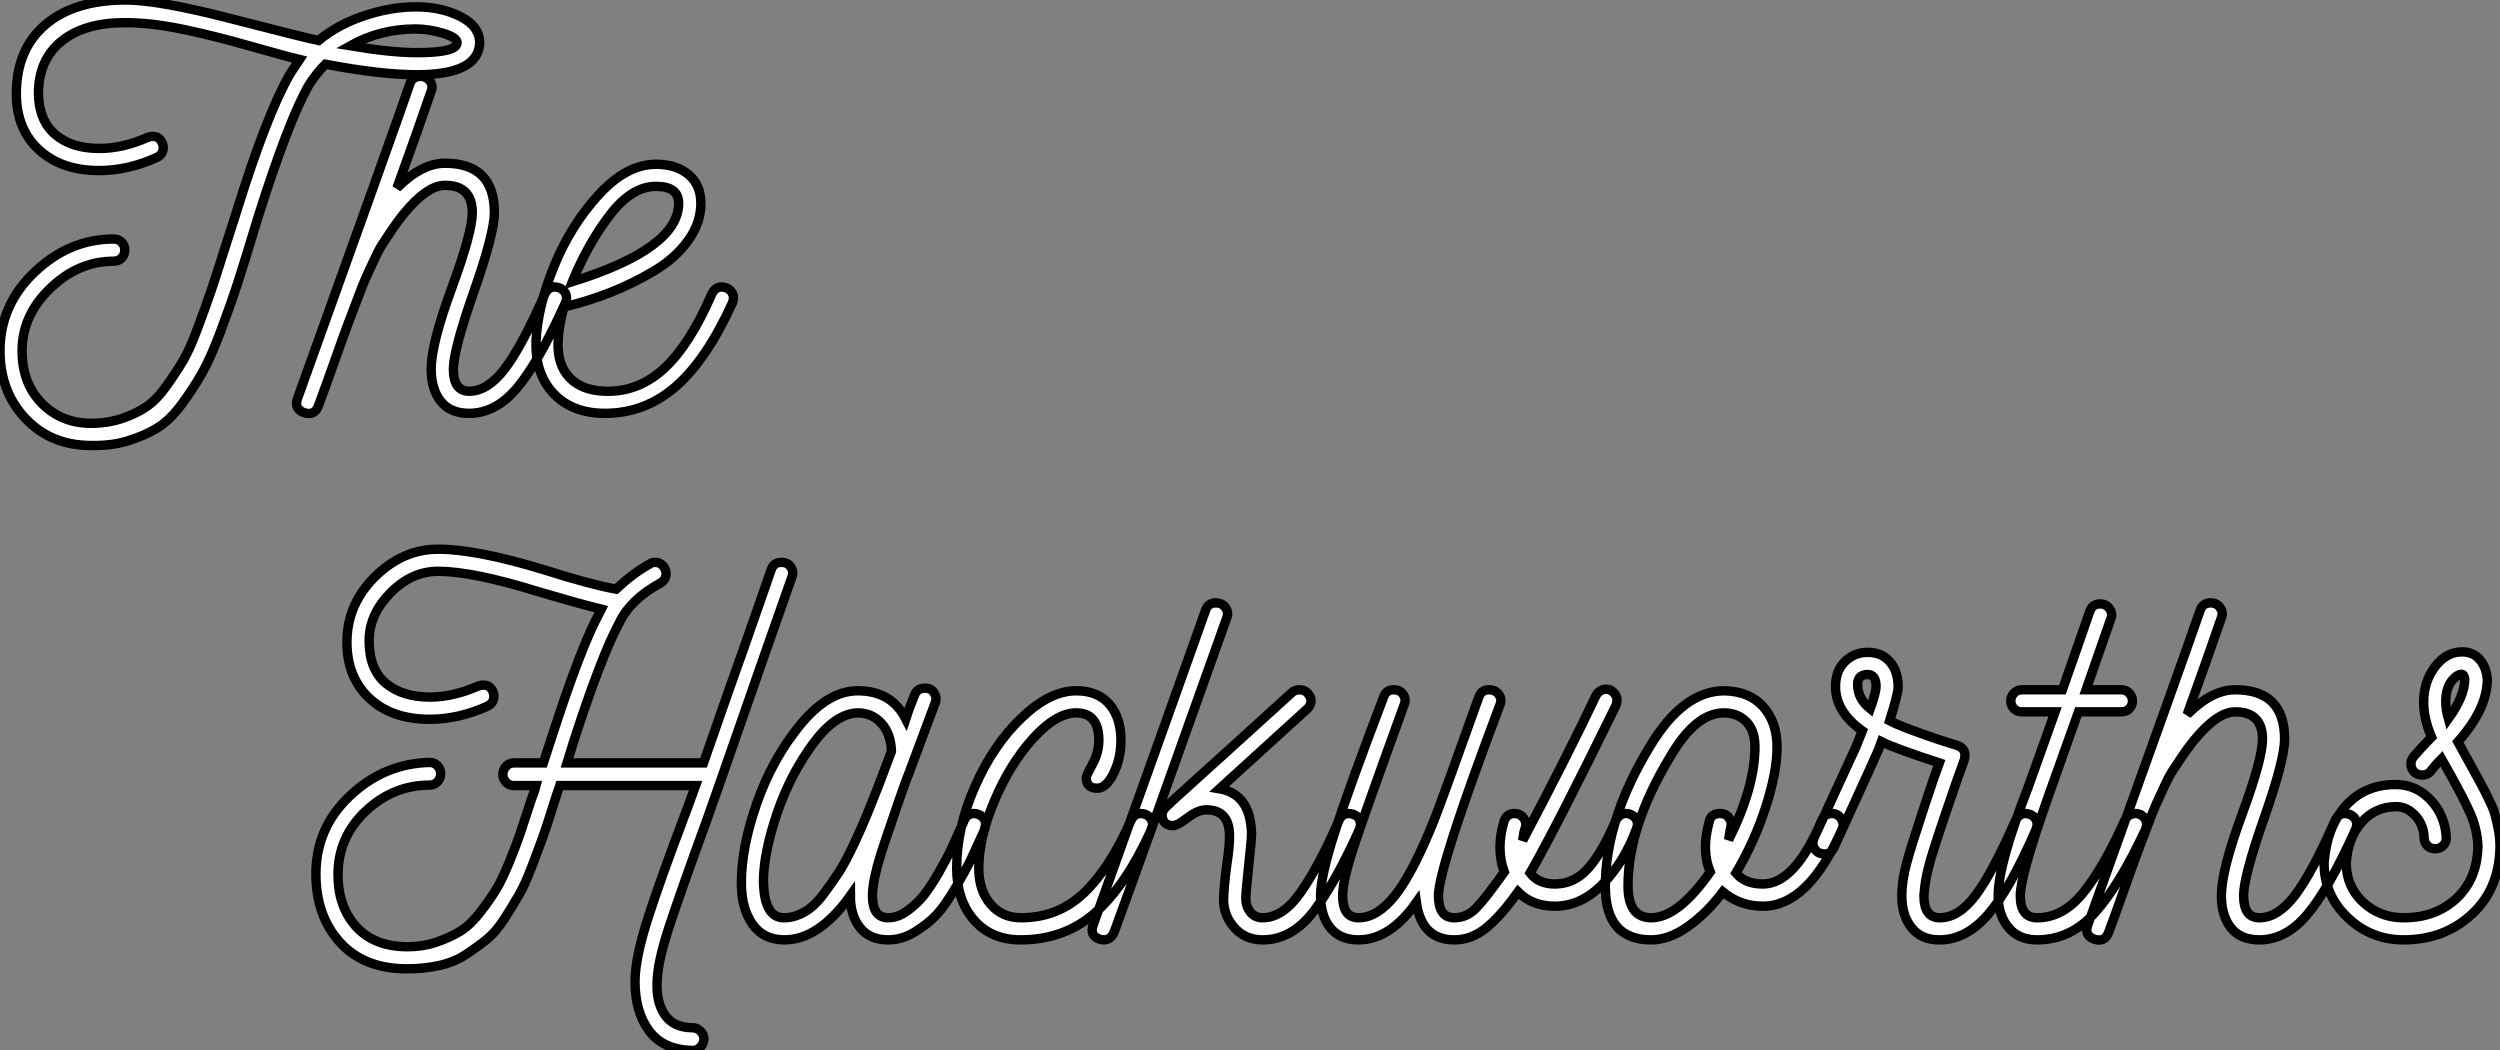
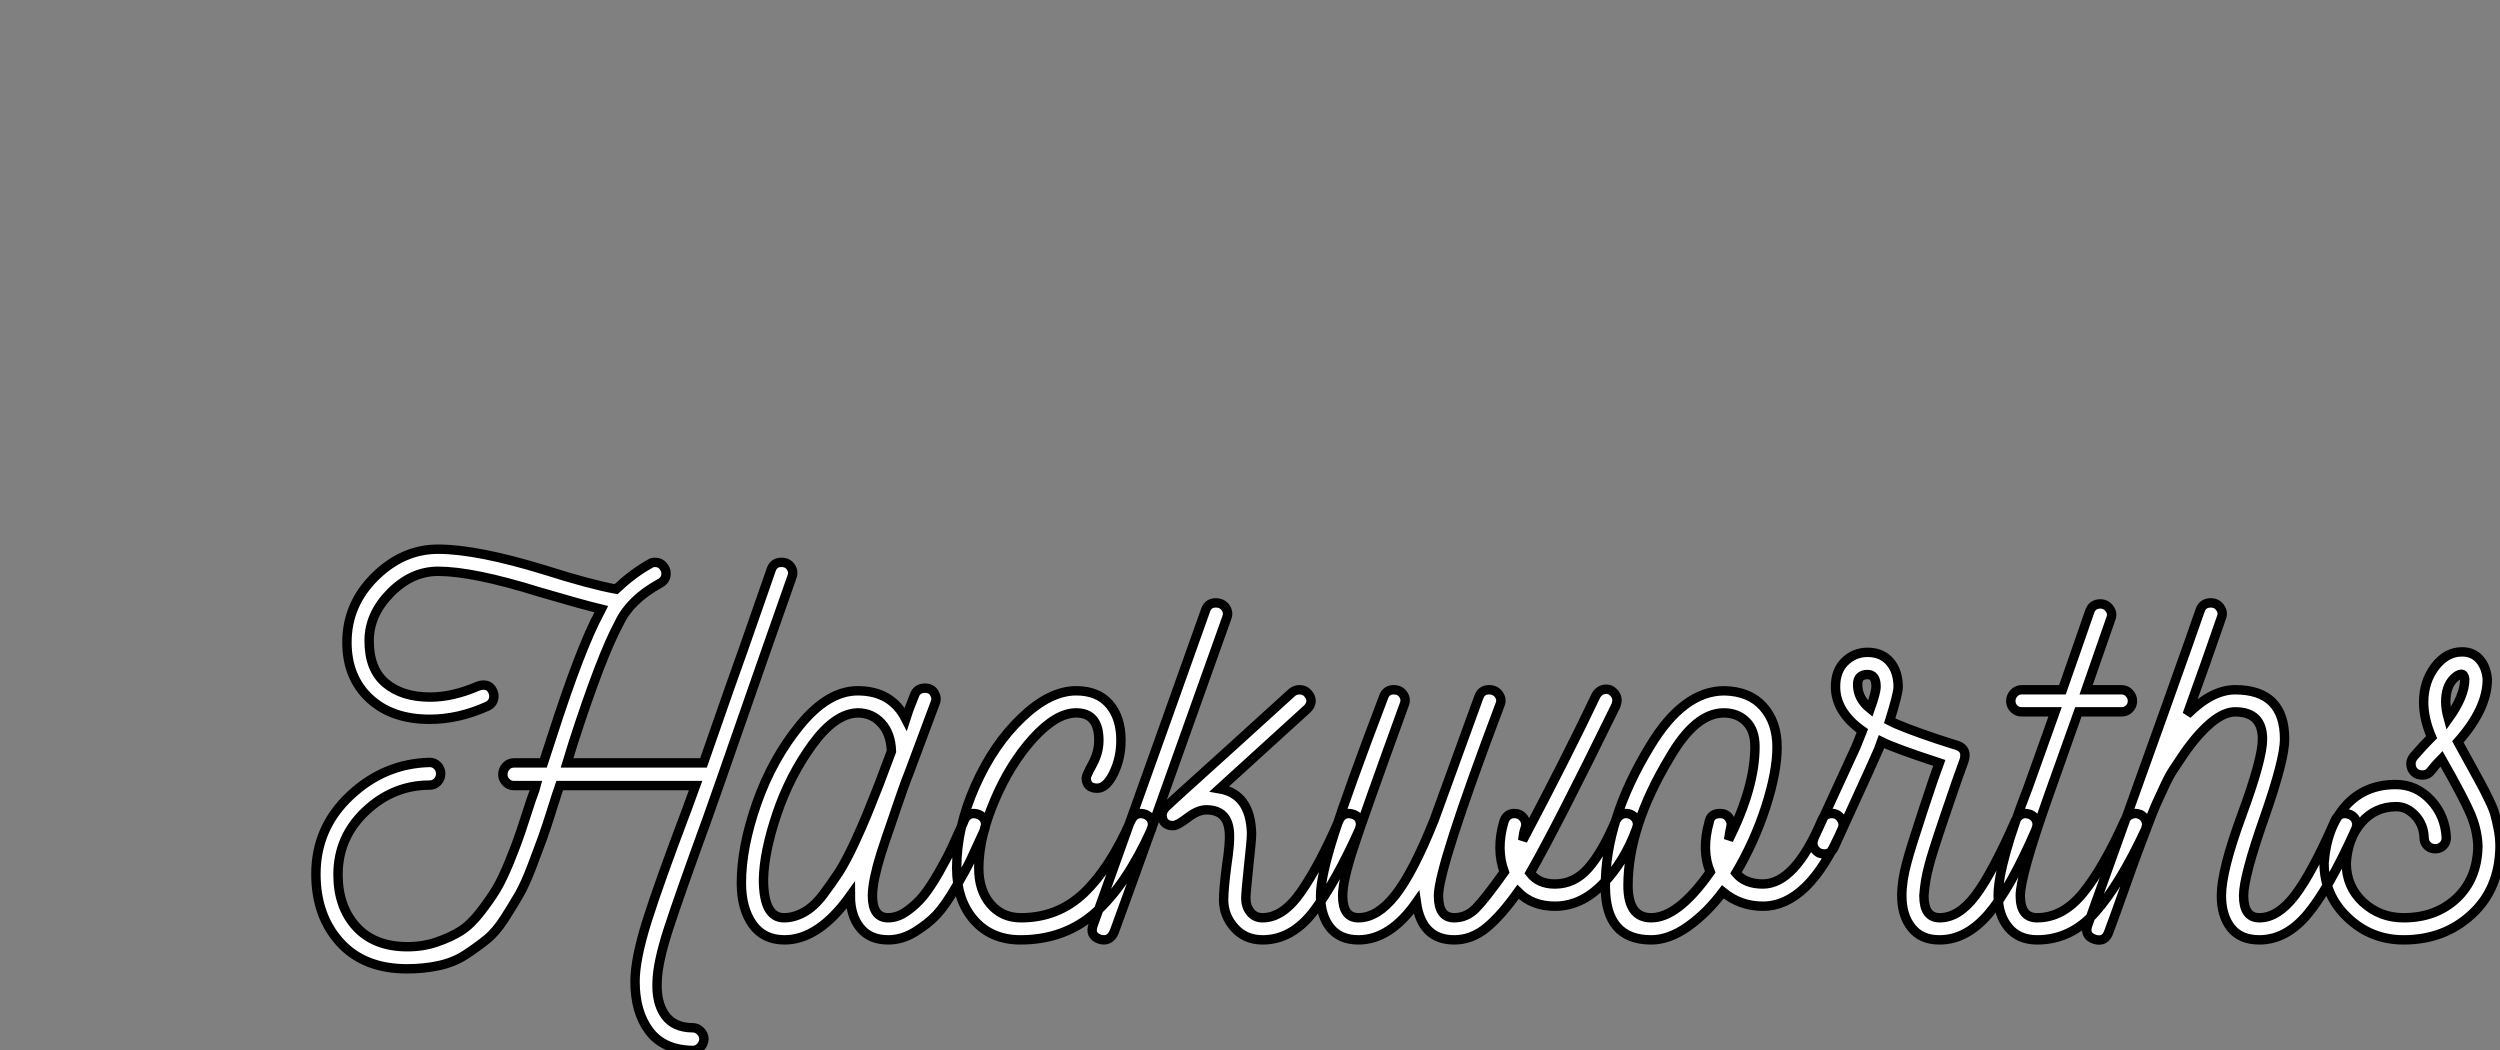
<svg xmlns="http://www.w3.org/2000/svg" viewBox="0 -43.96 265.89 111.72">
  <rect x="0" y="-43.96" width="265.89" height="111.72" fill="#808080" stroke="none" />
-   <path d="M51.02-39.37L51.02-39.37Q50.85-36.01 44.35-36.01L44.35-36.01Q40.49-36.01 34.61-37.13L34.61-37.13Q33.66-36.18 32.87-34.94L32.87-34.94Q30.74-31.30 27.38-20.66L27.38-20.66Q26.15-16.58 25.37-14.14Q24.58-11.70 23.49-8.79Q22.40-5.88 21.48-4.26Q20.55-2.63 19.29-0.92Q18.03 0.78 16.66 1.60Q15.29 2.41 13.55 2.94Q11.82 3.47 9.69 3.42L9.69 3.42Q5.43 3.42 2.72 0.56Q0-2.30 0-6.66L0-6.66Q0-11.54 3.70-15.04Q7.39-18.54 12.10-18.54L12.10-18.54Q12.60-18.54 12.94-18.20Q13.27-17.86 13.27-17.36Q13.27-16.86 12.94-16.52Q12.60-16.18 12.10-16.18L12.10-16.18Q8.34-16.18 5.35-13.30Q2.35-10.42 2.35-6.66L2.35-6.66Q2.35-3.19 4.45-1.06Q6.55 1.06 9.69 1.06L9.69 1.06Q11.42 1.06 12.94 0.56Q14.45 0.06 15.57-0.70Q16.69-1.46 17.75-2.97Q18.82-4.48 19.52-5.68Q20.22-6.89 21.06-9.16Q21.90-11.42 22.40-12.88Q22.90-14.34 23.77-17.11Q24.64-19.88 25.14-21.39L25.14-21.39Q28.39-31.86 30.86-36.12L30.86-36.12L31.86-37.63Q30.41-37.97 26.60-39.06Q22.79-40.15 19.43-40.85Q16.07-41.55 13.27-41.55L13.27-41.55Q8.96-41.55 6.52-39.56Q4.09-37.58 4.09-33.99L4.09-33.99Q4.14-31.14 5.88-29.65Q7.62-28.17 10.58-28.17L10.58-28.17Q13.05-28.17 15.68-29.34L15.68-29.34Q16.02-29.46 16.24-29.46L16.24-29.46Q16.80-29.46 17.08-29.06Q17.36-28.67 17.36-28.28L17.36-28.28Q17.36-27.55 16.69-27.22L16.69-27.22Q13.61-25.82 10.53-25.82L10.53-25.82Q6.55-25.82 4.14-28.03Q1.74-30.24 1.74-33.99L1.74-33.99Q1.74-38.70 4.82-41.33Q7.90-43.96 13.38-43.96L13.38-43.96Q16.91-43.96 24.70-41.94Q32.48-39.93 33.88-39.65L33.88-39.65Q35.90-41.33 38.72-42.28Q41.55-43.23 44.24-43.23Q46.93-43.23 48.97-42.20Q51.02-41.16 51.02-39.37ZM44.35-38.36L44.35-38.36Q48.61-38.36 48.61-39.42L48.61-39.42Q48.61-39.98 47.10-40.43Q45.58-40.88 44.18-40.88L44.18-40.88Q40.43-40.88 37.24-39.09L37.24-39.09Q41.61-38.36 44.35-38.36ZM59.53-13.33L59.53-13.33Q60.26-12.99 60.26-12.21L60.26-12.21Q60.26-12.10 60.14-11.76L60.14-11.76Q57.23-5.32 54.96-2.66Q52.70 0 49.90 0L49.90 0Q47.88 0 46.87-1.29Q45.86-2.58 45.86-4.70L45.86-4.70Q45.86-7.39 48.05-13.33Q50.23-19.26 50.23-21.34L50.23-21.34Q50.23-24.25 47.32-24.25L47.32-24.25Q45.42-24.25 42.90-21.17L42.90-21.17Q42.22-20.33 41.69-19.52Q41.16-18.70 40.74-18.09Q40.32-17.47 39.79-16.32Q39.26-15.18 38.95-14.50Q38.64-13.83 37.97-12.04Q37.30-10.25 36.90-9.21Q36.51-8.18 35.53-5.40Q34.55-2.63 33.88-0.84L33.88-0.84Q33.49 0.28 32.37-0.06L32.37-0.06Q31.25-0.45 31.64-1.57L31.64-1.57Q42.11-30.69 43.62-35.11L43.62-35.11Q43.90-35.84 44.74-35.84L44.74-35.84Q45.36-35.84 45.72-35.34Q46.09-34.83 45.86-34.27L45.86-34.27Q44.46-30.18 42.22-23.97L42.22-23.97Q44.86-26.60 47.32-26.60L47.32-26.60Q52.58-26.60 52.58-21.34L52.58-21.34Q52.58-19.15 50.40-12.94Q48.22-6.72 48.22-4.70L48.22-4.70Q48.22-2.35 49.90-2.35L49.90-2.35Q51.86-2.35 53.68-4.73Q55.50-7.11 57.96-12.71L57.96-12.71Q58.30-13.44 59.02-13.44L59.02-13.44Q59.19-13.44 59.53-13.33ZM77.28-13.33L77.28-13.33Q78.01-12.99 78.01-12.21L78.01-12.21Q78.01-12.10 77.90-11.76L77.90-11.76Q75.15-5.71 71.88-2.86Q68.60 0 64.34 0L64.34 0Q60.87 0 58.88-2.10Q56.90-4.20 57.01-7.67L57.01-7.67Q57.18-11.37 58.94-15.68Q60.70-19.99 63.67-23.24Q66.64-26.49 69.78-26.49L69.78-26.49Q71.90-26.49 73.22-25.40Q74.54-24.30 74.54-22.34L74.54-22.34Q74.54-20.22 73.16-18.34Q71.79-16.46 69.52-15.12Q67.26-13.78 64.90-12.85Q62.55-11.93 59.98-11.31L59.98-11.31Q59.42-9.35 59.36-7.62L59.36-7.62Q59.25-5.21 60.56-3.81Q61.88-2.41 64.40-2.35L64.40-2.35Q67.87-2.24 70.62-4.76Q73.36-7.28 75.71-12.71L75.71-12.71Q76.22-13.72 77.28-13.33ZM60.87-14L60.87-14Q72.18-17.53 72.18-22.34L72.18-22.34Q72.18-24.14 69.78-24.14L69.78-24.14Q67.20-24.14 64.88-21.11Q62.55-18.09 60.87-14Z" fill="white" stroke="black" transform="scale(1,1)" />
  <path d="" fill="white" stroke="black" transform="scale(1,1)" />
-   <path d="M83.10 15.85L83.10 15.85Q83.78 15.85 84.11 16.35Q84.45 16.86 84.22 17.42L84.22 17.42L81.31 25.70Q75.38 42.73 75.26 43.01L75.26 43.01Q72.24 51.30 71.09 54.85Q69.94 58.41 69.89 60.42L69.89 60.42Q69.78 62.66 70.73 64.01Q71.68 65.35 73.70 65.35L73.70 65.35Q74.14 65.35 74.51 65.72Q74.87 66.08 74.87 66.58L74.87 66.58Q74.82 67.09 74.48 67.42Q74.14 67.76 73.64 67.76L73.64 67.76Q70.56 67.70 69.05 65.69Q67.54 63.67 67.54 60.42L67.54 60.42Q67.54 58.07 68.82 53.98Q70.11 49.90 73.02 42.22L73.02 42.22L73.98 39.59L59.53 39.59Q59.25 40.38 58.80 41.83L58.80 41.83Q58.13 43.96 57.71 45.14Q57.29 46.31 56.56 48.22Q55.83 50.12 55.22 51.18Q54.60 52.25 53.68 53.70Q52.75 55.16 51.74 55.97Q50.74 56.78 49.48 57.60Q48.22 58.41 46.65 58.74Q45.08 59.08 43.29 59.08L43.29 59.08Q38.70 59.08 36.15 56.25Q33.60 53.42 33.60 49L33.60 49Q33.60 44.07 37.24 40.66Q40.88 37.24 45.70 37.13L45.70 37.13Q46.20 37.13 46.54 37.49Q46.87 37.86 46.87 38.30L46.87 38.30Q46.87 38.81 46.54 39.17Q46.20 39.54 45.70 39.54L45.70 39.54Q41.83 39.54 38.89 42.31Q35.95 45.08 35.95 49.06L35.95 49.06Q35.95 52.47 37.88 54.60Q39.82 56.73 43.34 56.73L43.34 56.73Q45.02 56.73 46.48 56.22Q47.94 55.72 49.00 55.05Q50.06 54.38 51.10 53.03Q52.14 51.69 52.78 50.62Q53.42 49.56 54.21 47.63Q54.99 45.70 55.38 44.52Q55.78 43.34 56.50 41.10L56.50 41.10Q56.56 40.94 56.67 40.63Q56.78 40.32 56.87 40.07Q56.95 39.82 57.01 39.59L57.01 39.59L54.66 39.59Q54.15 39.59 53.82 39.23Q53.48 38.86 53.48 38.42L53.48 38.42Q53.48 37.91 53.82 37.55Q54.15 37.18 54.66 37.18L54.66 37.18L57.79 37.18L58.74 34.27Q61.77 24.86 63.78 21.17L63.78 21.17L63.95 20.83Q61.88 20.33 57.29 18.98L57.29 18.98Q50.29 16.80 46.59 16.80L46.59 16.80Q43.79 16.80 41.52 19.10Q39.26 21.39 39.26 24.19L39.26 24.19Q39.26 27.22 41.02 28.70Q42.78 30.18 45.75 30.18L45.75 30.18Q48.16 30.18 50.85 29.01L50.85 29.01Q51.18 28.90 51.41 28.90L51.41 28.90Q51.97 28.90 52.25 29.29Q52.53 29.68 52.53 30.07L52.53 30.07Q52.53 30.80 51.86 31.14L51.86 31.14Q48.78 32.54 45.70 32.54L45.70 32.54Q41.66 32.54 39.28 30.30Q36.90 28.06 36.90 24.36L36.90 24.36Q36.90 20.33 39.87 17.39Q42.84 14.45 46.59 14.45L46.59 14.45Q50.74 14.45 58.02 16.69L58.02 16.69Q62.78 18.20 65.52 18.70L65.52 18.70Q67.31 17.02 69.10 16.02L69.10 16.02Q69.33 15.85 69.66 15.85L69.66 15.85Q70.22 15.85 70.53 16.24Q70.84 16.63 70.84 17.02L70.84 17.02Q70.84 17.75 70.17 18.09L70.17 18.09Q67.03 19.82 65.86 22.29L65.86 22.29Q63.95 25.82 60.98 35L60.98 35L60.31 37.18L74.82 37.18Q78.23 27.38 79.13 24.92L79.13 24.92Q81.93 16.86 82.04 16.58L82.04 16.58Q82.32 15.85 83.10 15.85ZM104.10 42.67L104.10 42.67Q104.83 43.01 104.83 43.74L104.83 43.74Q104.83 43.90 104.72 44.24L104.72 44.24L104.66 44.41Q103.71 46.48 103.24 47.49Q102.76 48.50 101.64 50.43Q100.52 52.36 99.60 53.34Q98.67 54.32 97.30 55.16Q95.93 56 94.47 56L94.47 56Q92.51 56 91.48 54.71Q90.44 53.42 90.44 51.30L90.44 51.30Q87.08 56 83.44 56L83.44 56Q81.20 56 80.02 54.32Q78.85 52.64 78.85 49.95L78.85 49.95Q78.85 46.14 80.50 41.44Q82.15 36.74 85.12 33.12Q88.09 29.51 91.22 29.51L91.22 29.51Q94.81 29.51 96.32 32.48L96.32 32.48Q96.49 31.92 97.27 29.96L97.27 29.96Q97.55 29.23 98.39 29.23L98.39 29.23Q99.06 29.23 99.37 29.76Q99.68 30.30 99.46 30.80L99.46 30.80L96.66 38.30Q96.43 38.86 95.98 40.12Q95.54 41.38 95.34 41.97Q95.14 42.56 94.78 43.62Q94.42 44.69 94.22 45.25Q94.02 45.81 93.74 46.70Q93.46 47.60 93.32 48.13Q93.18 48.66 93.04 49.31Q92.90 49.95 92.85 50.43Q92.79 50.90 92.79 51.30L92.79 51.30Q92.79 53.65 94.47 53.65L94.47 53.65Q95.48 53.65 96.49 52.92Q97.50 52.19 98.22 51.30Q98.95 50.40 99.88 48.78Q100.80 47.15 101.25 46.17Q101.70 45.19 102.48 43.46L102.48 43.46L102.54 43.29Q102.87 42.56 103.60 42.56L103.60 42.56Q103.77 42.56 104.10 42.67ZM83.38 53.65L83.38 53.65Q84.45 53.65 85.51 53.06Q86.58 52.47 87.53 51.21Q88.48 49.95 89.24 48.78Q89.99 47.60 90.89 45.67Q91.78 43.74 92.23 42.62Q92.68 41.50 93.46 39.54L93.46 39.54L94.81 35.95Q94.75 34.05 93.74 32.96Q92.74 31.86 91.22 31.86L91.22 31.86Q88.82 31.92 86.41 35.22Q84.00 38.53 82.63 42.59Q81.26 46.65 81.20 49.56L81.20 49.56Q81.20 53.65 83.38 53.65ZM121.86 42.67L121.86 42.67Q122.58 43.01 122.58 43.79L122.58 43.79Q122.58 43.90 122.47 44.24L122.47 44.24Q119.78 50.18 116.51 53.09Q113.23 56 108.53 56L108.53 56Q105.45 56 103.60 53.90Q101.75 51.80 101.75 48.33L101.75 48.33Q101.75 44.07 103.71 39.65Q105.67 35.22 108.67 32.37Q111.66 29.51 114.46 29.51L114.46 29.51Q116.76 29.51 117.99 30.94Q119.22 32.37 119.22 34.78L119.22 34.78Q119.22 36.68 118.44 38.28Q117.66 39.87 116.70 39.87L116.70 39.87Q115.53 39.87 115.53 38.75L115.53 38.75Q115.53 38.53 116.20 37.30Q116.87 36.06 116.87 34.78L116.87 34.78Q116.87 31.86 114.46 31.86L114.46 31.86Q112.34 31.86 109.87 34.58Q107.41 37.30 105.76 41.22Q104.10 45.14 104.10 48.38L104.10 48.38Q104.10 50.74 105.34 52.19Q106.57 53.65 108.58 53.65L108.58 53.65Q112.50 53.65 115.28 51.02Q118.05 48.38 120.29 43.29L120.29 43.29Q120.79 42.28 121.86 42.67ZM118.50 55.16L118.50 55.16Q118.05 56.22 116.98 55.94L116.98 55.94Q115.86 55.55 116.26 54.43L116.26 54.43Q126.28 26.43 128.24 20.89L128.24 20.89Q128.52 20.16 129.30 20.16L129.30 20.16Q129.98 20.16 130.34 20.66Q130.70 21.17 130.48 21.73L130.48 21.73Q121.24 47.71 118.50 55.16ZM143.98 42.67L143.98 42.67Q144.70 42.95 144.70 43.74L144.70 43.74Q144.70 43.90 144.59 44.24L144.59 44.24Q142.07 49.84 139.75 52.92Q137.42 56 134.29 56L134.29 56Q132.44 56 131.29 54.71Q130.14 53.42 130.14 51.74L130.14 51.74Q130.14 50.57 130.48 47.99L130.48 47.99Q130.82 45.75 130.76 44.69L130.76 44.69Q130.65 42.17 128.30 42.17L128.30 42.17Q127.40 42.17 126.31 43.01Q125.22 43.85 124.77 43.85L124.77 43.85Q123.87 43.85 123.65 43.12Q123.42 42.39 124.10 41.78L124.10 41.78Q124.38 41.50 126.06 39.98Q127.74 38.47 130.98 35.53Q134.23 32.59 137.42 29.68L137.42 29.68Q137.76 29.40 138.21 29.40L138.21 29.40Q138.77 29.40 139.10 29.79Q139.44 30.18 139.44 30.58L139.44 30.58Q139.44 31.02 139.05 31.42L139.05 31.42L129.70 39.93Q133.00 40.49 133.11 44.69L133.11 44.69Q133.11 45.36 132.80 48.16Q132.50 50.96 132.50 51.58L132.50 51.58Q132.50 52.42 132.97 53.03Q133.45 53.65 134.29 53.65L134.29 53.65Q136.47 53.65 138.40 50.85Q140.34 48.05 142.41 43.29L142.41 43.29Q142.74 42.56 143.47 42.56L143.47 42.56Q143.64 42.56 143.98 42.67ZM174.16 43.74L174.16 43.74Q174.16 43.85 174.05 44.18L174.05 44.18Q172.76 47.71 170.46 50.06Q168.17 52.42 165.37 52.42L165.37 52.42Q162.96 52.42 161.45 50.90L161.45 50.90Q159.66 53.42 158.09 54.71Q156.52 56 154.67 56L154.67 56Q151.20 56 150.64 52.02L150.64 52.02Q147.84 56 144.48 56L144.48 56Q142.52 56 141.48 54.71Q140.45 53.42 140.45 51.30L140.45 51.30Q140.45 49.28 141.90 44.72Q143.36 40.15 147.17 30.13L147.17 30.13Q147.45 29.40 148.23 29.40L148.23 29.40Q148.90 29.40 149.24 29.90Q149.58 30.41 149.35 30.97L149.35 30.97Q145.04 42.84 143.92 46.28Q142.80 49.73 142.80 51.30L142.80 51.30Q142.80 53.65 144.48 53.65L144.48 53.65Q146.50 53.65 148.40 51.24Q150.30 48.83 152.54 43.23L152.54 43.23Q153.50 40.77 157.30 30.13L157.30 30.13Q157.58 29.40 158.37 29.40L158.37 29.40Q159.04 29.40 159.40 29.90Q159.77 30.41 159.54 30.97L159.54 30.97Q152.99 48.33 152.99 51.30L152.99 51.30Q152.99 53.65 154.67 53.65L154.67 53.65Q155.96 53.65 156.94 52.67Q157.92 51.69 159.99 48.78L159.99 48.78Q159.10 46.37 159.94 43.46L159.94 43.46Q160.22 42.56 161.06 42.56L161.06 42.56Q161.67 42.56 162.04 43.04Q162.40 43.51 162.23 44.07L162.23 44.07Q162.06 44.46 161.95 45.42L161.95 45.42Q166.66 36.51 169.74 30.02L169.74 30.02Q170.13 29.34 170.86 29.34L170.86 29.34Q171.30 29.34 171.64 29.71Q171.98 30.07 171.98 30.52L171.98 30.52Q171.98 30.74 171.86 31.08L171.86 31.08Q165.59 43.90 162.74 48.89L162.74 48.89Q163.63 50.06 165.37 50.06L165.37 50.06Q167.44 50.06 168.92 48.38Q170.41 46.70 171.86 43.29L171.86 43.29Q172.26 42.56 172.93 42.56L172.93 42.56Q173.43 42.56 173.80 42.90Q174.16 43.23 174.16 43.74ZM195.94 44.18L195.94 44.18Q192.36 52.42 187.49 52.42L187.49 52.42Q185.08 52.42 183.23 50.90L183.23 50.90Q181.55 53.14 179.54 54.57Q177.52 56 175.62 56L175.62 56Q170.74 56 170.74 50.34L170.74 50.34Q170.74 43.18 175.50 35.39L175.50 35.39Q179.03 29.51 183.40 29.51L183.40 29.51Q186.09 29.57 187.54 31.22Q189.00 32.87 189.00 35.50Q189.00 38.14 187.80 41.86Q186.59 45.58 184.63 48.89L184.63 48.89Q185.58 50.06 187.49 50.06L187.49 50.06Q190.90 50.06 193.76 43.29L193.76 43.29Q194.04 42.56 194.82 42.56L194.82 42.56Q195.44 42.56 195.80 43.09Q196.17 43.62 195.94 44.18ZM182.95 42.56L182.95 42.56Q183.57 42.56 183.90 43.04Q184.24 43.51 184.07 44.07L184.07 44.07Q184.02 44.24 183.85 45.36L183.85 45.36Q186.65 39.76 186.65 35.45L186.65 35.45Q186.65 33.71 185.72 32.79Q184.80 31.86 183.34 31.86L183.34 31.86Q180.32 31.86 177.58 36.62L177.58 36.62Q173.15 43.96 173.15 50.23L173.15 50.23Q173.15 53.65 175.62 53.65L175.62 53.65Q178.47 53.65 181.89 48.78L181.89 48.78Q180.94 46.48 181.78 43.46L181.78 43.46Q181.94 42.56 182.95 42.56ZM215.94 42.67L215.94 42.67Q216.66 43.01 216.66 43.74L216.66 43.74Q216.66 43.90 216.55 44.24L216.55 44.24Q213.81 50.57 211.46 53.28Q209.10 56 206.30 56L206.30 56L206.25 56Q204.34 56 203.31 54.71Q202.27 53.42 202.27 51.30L202.27 51.30Q202.27 49.67 202.83 47.66L202.83 47.66Q203.17 46.37 204.51 42.28Q205.86 38.19 206.25 37.18L206.25 37.18Q201.49 35.62 200.14 34.94L200.14 34.94Q200.03 35.34 195.05 46.20L195.05 46.20Q194.71 46.87 194.04 46.87L194.04 46.87Q193.82 46.87 193.48 46.76L193.48 46.76Q192.81 46.37 192.81 45.70L192.81 45.70Q192.81 45.53 192.92 45.19L192.92 45.19L197.40 35.45L198.07 33.77Q195.22 31.75 195.22 29.06L195.22 29.06Q195.22 27.38 196.22 26.40Q197.23 25.42 198.63 25.42L198.63 25.42Q200.14 25.42 201.01 26.43Q201.88 27.44 201.88 29.12L201.88 29.12Q201.88 29.79 200.98 32.70L200.98 32.70Q202.27 33.38 206.08 34.66L206.08 34.66Q207.37 35.06 208.21 35.34L208.21 35.34Q209.27 35.73 208.88 36.96L208.88 36.96Q208.32 38.42 206.84 42.81Q205.35 47.21 205.13 48.22L205.13 48.22Q204.74 49.62 204.62 51.30L204.62 51.30Q204.62 53.65 206.30 53.65L206.30 53.65Q208.32 53.65 210.11 51.27Q211.90 48.89 214.37 43.29L214.37 43.29Q214.76 42.56 215.43 42.56L215.43 42.56Q215.60 42.56 215.94 42.67ZM199.53 29.06L199.53 29.06Q199.53 27.78 198.63 27.78L198.63 27.78Q197.57 27.78 197.57 28.84L197.57 28.84Q197.57 30.35 198.91 31.42L198.91 31.42Q199.53 29.68 199.53 29.06ZM227.64 42.67L227.64 42.67Q228.31 43.06 228.31 43.74L228.31 43.74Q228.31 43.90 228.20 44.24L228.20 44.24Q225.46 50.12 222.85 53.06Q220.25 56 216.66 56L216.66 56Q214.70 56 213.61 54.68Q212.52 53.37 212.52 51.30L212.52 51.30Q212.52 47.94 215.71 39.76L215.71 39.76L218.57 31.75L215.04 31.75Q214.54 31.75 214.20 31.42Q213.86 31.08 213.86 30.58L213.86 30.58Q213.86 30.13 214.20 29.76Q214.54 29.40 215.04 29.40L215.04 29.40L219.35 29.40Q219.41 29.23 220.81 25.23Q222.21 21.22 222.26 21.06L222.26 21.06Q222.54 20.27 223.38 20.27L223.38 20.27Q224.00 20.27 224.36 20.78Q224.73 21.28 224.50 21.84L224.50 21.84L221.87 29.40L225.62 29.40Q226.13 29.40 226.46 29.76Q226.80 30.13 226.80 30.58L226.80 30.58Q226.80 31.08 226.46 31.42Q226.13 31.75 225.62 31.75L225.62 31.75L221.03 31.75Q220.98 31.86 217.90 40.60L217.90 40.60Q214.87 49.17 214.87 51.30L214.87 51.30Q214.87 53.65 216.66 53.65L216.66 53.65Q219.41 53.65 221.56 50.99Q223.72 48.33 226.02 43.23L226.02 43.23Q226.41 42.56 227.14 42.56L227.14 42.56Q227.30 42.56 227.64 42.67ZM249.93 42.67L249.93 42.67Q250.66 43.01 250.66 43.79L250.66 43.79Q250.66 43.90 250.54 44.24L250.54 44.24Q247.63 50.68 245.36 53.34Q243.10 56 240.30 56L240.30 56Q238.28 56 237.27 54.71Q236.26 53.42 236.26 51.30L236.26 51.30Q236.26 48.61 238.45 42.67Q240.63 36.74 240.63 34.66L240.63 34.66Q240.63 31.75 237.72 31.75L237.72 31.75Q235.82 31.75 233.30 34.83L233.30 34.83Q232.62 35.67 232.09 36.48Q231.56 37.30 231.14 37.91Q230.72 38.53 230.19 39.68Q229.66 40.82 229.35 41.50Q229.04 42.17 228.37 43.96Q227.70 45.75 227.30 46.79Q226.91 47.82 225.93 50.60Q224.95 53.37 224.28 55.16L224.28 55.16Q223.89 56.28 222.77 55.94L222.77 55.94Q221.65 55.55 222.04 54.43L222.04 54.43Q232.51 25.31 234.02 20.89L234.02 20.89Q234.30 20.16 235.14 20.16L235.14 20.16Q235.76 20.16 236.12 20.66Q236.49 21.17 236.26 21.73L236.26 21.73Q234.86 25.82 232.62 32.03L232.62 32.03Q235.26 29.40 237.72 29.40L237.72 29.40Q242.98 29.40 242.98 34.66L242.98 34.66Q242.98 36.85 240.80 43.06Q238.62 49.28 238.62 51.30L238.62 51.30Q238.62 53.65 240.30 53.65L240.30 53.65Q242.26 53.65 244.08 51.27Q245.90 48.89 248.36 43.29L248.36 43.29Q248.70 42.56 249.42 42.56L249.42 42.56Q249.59 42.56 249.93 42.67ZM265.89 46.09L265.89 46.09Q265.83 50.57 262.89 53.28Q259.95 56 255.64 56L255.64 56Q252.17 56 249.68 53.62Q247.18 51.24 247.18 47.82L247.18 47.82Q247.46 44.02 249.48 41.75Q251.50 39.48 254.80 39.48L254.80 39.48Q256.98 39.48 258.52 41.13Q260.06 42.78 260.18 45.14L260.18 45.14Q260.18 45.64 259.84 45.98Q259.50 46.31 259.00 46.31Q258.50 46.31 258.16 45.98Q257.82 45.64 257.82 45.14L257.82 45.14Q257.77 43.74 256.87 42.78Q255.98 41.83 254.86 41.83L254.86 41.83Q252.62 41.83 251.16 43.51Q249.70 45.19 249.54 47.82L249.54 47.82Q249.54 50.34 251.33 52.00Q253.12 53.65 255.64 53.65L255.64 53.65Q259.06 53.65 261.27 51.58Q263.48 49.50 263.54 46.03L263.54 46.03Q263.48 44.30 262.75 42.59Q262.02 40.88 259.67 36.74L259.67 36.74Q259.06 37.35 258.55 38.02L258.55 38.02Q258.22 38.47 257.66 38.47Q257.10 38.47 256.82 38.19L256.82 38.19Q256.42 37.86 256.42 37.24L256.42 37.24Q256.42 36.90 256.70 36.51L256.70 36.51Q257.71 35.34 258.61 34.44L258.61 34.44Q257.77 32.48 257.77 30.74L257.77 30.74Q257.77 28.56 258.97 26.96Q260.18 25.37 261.86 25.37L261.86 25.37Q263.03 25.37 263.73 26.18Q264.43 26.99 264.54 28.28L264.54 28.28Q264.54 31.42 261.41 34.94L261.41 34.94Q261.91 35.84 262.72 37.32Q263.54 38.81 263.87 39.42Q264.21 40.04 264.71 41.08Q265.22 42.11 265.38 42.76Q265.55 43.40 265.72 44.27Q265.89 45.14 265.89 46.09ZM260.40 32.48L260.40 32.48Q262.14 30.07 262.14 28.28L262.14 28.28Q262.08 27.72 261.74 27.75Q261.41 27.78 260.96 28.22L260.96 28.22Q260.12 29.06 260.12 30.69L260.12 30.69Q260.12 31.47 260.40 32.48Z" fill="white" stroke="black" transform="scale(1,1)" />
+   <path d="M83.10 15.85L83.10 15.85Q83.78 15.85 84.11 16.35Q84.45 16.86 84.22 17.42L84.22 17.42L81.31 25.70Q75.38 42.73 75.26 43.01L75.26 43.01Q72.24 51.30 71.09 54.85Q69.94 58.41 69.89 60.42L69.89 60.42Q69.78 62.66 70.73 64.01Q71.68 65.35 73.70 65.35L73.70 65.35Q74.14 65.35 74.51 65.72Q74.87 66.08 74.87 66.58L74.87 66.58Q74.82 67.09 74.48 67.42Q74.14 67.76 73.64 67.76L73.64 67.76Q70.56 67.70 69.05 65.69Q67.54 63.67 67.54 60.42L67.54 60.42Q67.54 58.07 68.82 53.98Q70.11 49.90 73.02 42.22L73.02 42.22L73.98 39.59L59.53 39.59Q59.25 40.38 58.80 41.83L58.80 41.83Q58.13 43.96 57.71 45.14Q57.29 46.31 56.56 48.22Q55.83 50.12 55.22 51.18Q54.60 52.25 53.68 53.70Q52.75 55.16 51.74 55.97Q50.74 56.78 49.48 57.60Q48.22 58.41 46.65 58.74Q45.08 59.08 43.29 59.08L43.29 59.08Q38.70 59.08 36.15 56.25Q33.60 53.42 33.60 49L33.60 49Q33.60 44.07 37.24 40.66Q40.88 37.24 45.70 37.13L45.70 37.13Q46.20 37.13 46.54 37.49Q46.87 37.86 46.87 38.30L46.87 38.30Q46.87 38.81 46.54 39.17Q46.20 39.54 45.70 39.54L45.70 39.54Q41.83 39.54 38.89 42.31Q35.95 45.08 35.95 49.06L35.95 49.06Q35.95 52.47 37.88 54.60Q39.82 56.73 43.34 56.73L43.34 56.73Q45.02 56.73 46.48 56.22Q47.94 55.72 49.00 55.05Q50.06 54.38 51.10 53.03Q52.14 51.69 52.78 50.62Q53.42 49.56 54.21 47.63Q54.99 45.70 55.38 44.52Q55.78 43.34 56.50 41.10L56.50 41.10Q56.56 40.94 56.67 40.63Q56.78 40.32 56.87 40.07Q56.95 39.82 57.01 39.59L57.01 39.59L54.66 39.59Q54.15 39.59 53.82 39.23Q53.48 38.86 53.48 38.42L53.48 38.42Q53.48 37.91 53.82 37.55Q54.15 37.18 54.66 37.18L54.66 37.18L57.79 37.18L58.74 34.27Q61.77 24.86 63.78 21.17L63.78 21.17L63.95 20.83Q61.88 20.33 57.29 18.98L57.29 18.98Q50.29 16.80 46.59 16.80L46.59 16.80Q43.79 16.80 41.52 19.10Q39.26 21.39 39.26 24.19L39.26 24.19Q39.26 27.22 41.02 28.70Q42.78 30.18 45.75 30.18L45.75 30.18Q48.16 30.18 50.85 29.01L50.85 29.01Q51.18 28.90 51.41 28.90L51.41 28.90Q51.97 28.90 52.25 29.29Q52.53 29.68 52.53 30.07L52.53 30.07Q52.53 30.80 51.86 31.14L51.86 31.14Q48.78 32.54 45.70 32.54L45.70 32.54Q41.66 32.54 39.28 30.30Q36.90 28.06 36.90 24.36L36.90 24.36Q36.90 20.33 39.87 17.39Q42.84 14.45 46.59 14.45L46.59 14.45Q50.74 14.45 58.02 16.69L58.02 16.69Q62.78 18.20 65.52 18.70L65.52 18.70Q67.31 17.02 69.10 16.02L69.10 16.02Q69.33 15.85 69.66 15.85L69.66 15.85Q70.22 15.85 70.53 16.24Q70.84 16.63 70.84 17.02L70.84 17.02Q70.84 17.75 70.17 18.09L70.17 18.09Q67.03 19.82 65.86 22.29L65.86 22.29Q63.95 25.82 60.98 35L60.98 35L60.31 37.18L74.82 37.18Q78.23 27.38 79.13 24.92L79.13 24.92Q81.93 16.86 82.04 16.58L82.04 16.58Q82.32 15.85 83.10 15.85ZM104.10 42.67L104.10 42.67Q104.83 43.01 104.83 43.74L104.83 43.74Q104.83 43.90 104.72 44.24L104.72 44.24L104.66 44.41Q103.71 46.48 103.24 47.49Q102.76 48.50 101.64 50.43Q100.52 52.36 99.60 53.34Q98.67 54.32 97.30 55.16Q95.93 56 94.47 56L94.47 56Q92.51 56 91.48 54.71Q90.44 53.42 90.44 51.30L90.44 51.30Q87.08 56 83.44 56L83.44 56Q81.20 56 80.02 54.32Q78.85 52.64 78.85 49.95L78.85 49.95Q78.85 46.14 80.50 41.44Q82.15 36.74 85.12 33.12Q88.09 29.51 91.22 29.51L91.22 29.51Q94.81 29.51 96.32 32.48L96.32 32.48Q96.49 31.92 97.27 29.96L97.27 29.96Q97.55 29.23 98.39 29.23L98.39 29.23Q99.06 29.23 99.37 29.76Q99.68 30.30 99.46 30.80L99.46 30.80L96.66 38.30Q96.43 38.86 95.98 40.12Q95.54 41.38 95.34 41.97Q95.14 42.56 94.78 43.62Q94.42 44.69 94.22 45.25Q94.02 45.81 93.74 46.70Q93.46 47.60 93.32 48.13Q93.18 48.66 93.04 49.31Q92.90 49.95 92.85 50.43Q92.79 50.90 92.79 51.30L92.79 51.30Q92.79 53.65 94.47 53.65L94.47 53.65Q95.48 53.65 96.49 52.92Q97.50 52.19 98.22 51.30Q98.95 50.40 99.88 48.78Q100.80 47.15 101.25 46.17Q101.70 45.19 102.48 43.46L102.48 43.46L102.54 43.29Q102.87 42.56 103.60 42.56L103.60 42.56Q103.77 42.56 104.10 42.67ZM83.38 53.65L83.38 53.65Q84.45 53.65 85.51 53.06Q86.58 52.47 87.53 51.21Q88.48 49.95 89.24 48.78Q89.99 47.60 90.89 45.67Q91.78 43.74 92.23 42.62Q92.68 41.50 93.46 39.54L93.46 39.54L94.81 35.95Q94.75 34.05 93.74 32.96Q92.74 31.86 91.22 31.86L91.22 31.86Q88.82 31.92 86.41 35.22Q84.00 38.53 82.63 42.59Q81.26 46.65 81.20 49.56L81.20 49.56Q81.20 53.65 83.38 53.65ZM121.86 42.67L121.86 42.67Q122.58 43.01 122.58 43.79L122.58 43.79Q122.58 43.90 122.47 44.24L122.47 44.24Q119.78 50.18 116.51 53.09Q113.23 56 108.53 56L108.53 56Q105.45 56 103.60 53.90Q101.75 51.80 101.75 48.33L101.75 48.33Q101.75 44.07 103.71 39.65Q105.67 35.22 108.67 32.37Q111.66 29.51 114.46 29.51L114.46 29.51Q116.76 29.51 117.99 30.94Q119.22 32.37 119.22 34.78L119.22 34.78Q119.22 36.68 118.44 38.28Q117.66 39.87 116.70 39.87L116.70 39.87Q115.53 39.87 115.53 38.75L115.53 38.75Q115.53 38.53 116.20 37.30Q116.87 36.06 116.87 34.78L116.87 34.78Q116.87 31.86 114.46 31.86L114.46 31.86Q112.34 31.86 109.87 34.58Q107.41 37.30 105.76 41.22Q104.10 45.14 104.10 48.38L104.10 48.38Q104.10 50.74 105.34 52.19Q106.57 53.65 108.58 53.65L108.58 53.65Q112.50 53.65 115.28 51.02Q118.05 48.38 120.29 43.29L120.29 43.29Q120.79 42.28 121.86 42.67ZM118.50 55.16L118.50 55.16Q118.05 56.22 116.98 55.94L116.98 55.94Q115.86 55.55 116.26 54.43L116.26 54.43Q126.28 26.43 128.24 20.89L128.24 20.89Q128.52 20.16 129.30 20.16L129.30 20.16Q129.98 20.16 130.34 20.66Q130.70 21.17 130.48 21.73L130.48 21.73Q121.24 47.71 118.50 55.16ZM143.98 42.67L143.98 42.67Q144.70 42.95 144.70 43.74L144.70 43.74Q144.70 43.90 144.59 44.24L144.59 44.24Q142.07 49.84 139.75 52.92Q137.42 56 134.29 56L134.29 56Q132.44 56 131.29 54.71Q130.14 53.42 130.14 51.74L130.14 51.74Q130.14 50.57 130.48 47.99L130.48 47.99Q130.82 45.75 130.76 44.69L130.76 44.69Q130.65 42.17 128.30 42.17L128.30 42.17Q127.40 42.17 126.31 43.01Q125.22 43.85 124.77 43.85L124.77 43.85Q123.87 43.85 123.65 43.12Q123.42 42.39 124.10 41.78L124.10 41.78Q124.38 41.50 126.06 39.98Q127.74 38.47 130.98 35.53Q134.23 32.59 137.42 29.68L137.42 29.68Q137.76 29.40 138.21 29.40L138.21 29.40Q138.77 29.40 139.10 29.79Q139.44 30.18 139.44 30.58L139.44 30.58Q139.44 31.02 139.05 31.42L139.05 31.42L129.70 39.93Q133.00 40.49 133.11 44.69L133.11 44.69Q133.11 45.36 132.80 48.16Q132.50 50.96 132.50 51.58L132.50 51.58Q132.50 52.42 132.97 53.03Q133.45 53.65 134.29 53.65L134.29 53.65Q136.47 53.65 138.40 50.85Q140.34 48.05 142.41 43.29L142.41 43.29Q142.74 42.56 143.47 42.56L143.47 42.56Q143.64 42.56 143.98 42.67ZM174.16 43.74L174.16 43.74Q174.16 43.85 174.05 44.18L174.05 44.18Q172.76 47.71 170.46 50.06Q168.17 52.42 165.37 52.42L165.37 52.42Q162.96 52.42 161.45 50.90L161.45 50.90Q159.66 53.42 158.09 54.71Q156.52 56 154.67 56L154.67 56Q151.20 56 150.64 52.02L150.64 52.02Q147.84 56 144.48 56L144.48 56Q142.52 56 141.48 54.71Q140.45 53.42 140.45 51.30L140.45 51.30Q140.45 49.28 141.90 44.72Q143.36 40.15 147.17 30.13L147.17 30.13Q147.45 29.40 148.23 29.40L148.23 29.40Q148.90 29.40 149.24 29.90Q149.58 30.41 149.35 30.97L149.35 30.97Q145.04 42.84 143.92 46.28Q142.80 49.73 142.80 51.30L142.80 51.30Q142.80 53.65 144.48 53.65L144.48 53.65Q146.50 53.65 148.40 51.24Q150.30 48.83 152.54 43.23L152.54 43.23L157.30 30.13Q157.58 29.40 158.37 29.40L158.37 29.40Q159.04 29.40 159.40 29.90Q159.77 30.41 159.54 30.97L159.54 30.97Q152.99 48.33 152.99 51.30L152.99 51.30Q152.99 53.65 154.67 53.65L154.67 53.65Q155.96 53.65 156.94 52.67Q157.92 51.69 159.99 48.78L159.99 48.78Q159.10 46.37 159.94 43.46L159.94 43.46Q160.22 42.56 161.06 42.56L161.06 42.56Q161.67 42.56 162.04 43.04Q162.40 43.51 162.23 44.07L162.23 44.07Q162.06 44.46 161.95 45.42L161.95 45.42Q166.66 36.51 169.74 30.02L169.74 30.02Q170.13 29.34 170.86 29.34L170.86 29.34Q171.30 29.34 171.64 29.71Q171.98 30.07 171.98 30.52L171.98 30.52Q171.98 30.74 171.86 31.08L171.86 31.08Q165.59 43.90 162.74 48.89L162.74 48.89Q163.63 50.06 165.37 50.06L165.37 50.06Q167.44 50.06 168.92 48.38Q170.41 46.70 171.86 43.29L171.86 43.29Q172.26 42.56 172.93 42.56L172.93 42.56Q173.43 42.56 173.80 42.90Q174.16 43.23 174.16 43.74ZM195.94 44.18L195.94 44.18Q192.36 52.42 187.49 52.42L187.49 52.42Q185.08 52.42 183.23 50.90L183.23 50.90Q181.55 53.14 179.54 54.57Q177.52 56 175.62 56L175.62 56Q170.74 56 170.74 50.34L170.74 50.34Q170.74 43.18 175.50 35.39L175.50 35.39Q179.03 29.51 183.40 29.51L183.40 29.51Q186.09 29.57 187.54 31.22Q189.00 32.87 189.00 35.50Q189.00 38.14 187.80 41.86Q186.59 45.58 184.63 48.89L184.63 48.89Q185.58 50.06 187.49 50.06L187.49 50.06Q190.90 50.06 193.76 43.29L193.76 43.29Q194.04 42.56 194.82 42.56L194.82 42.56Q195.44 42.56 195.80 43.09Q196.17 43.62 195.94 44.18ZM182.95 42.56L182.95 42.56Q183.57 42.56 183.90 43.04Q184.24 43.51 184.07 44.07L184.07 44.07Q184.02 44.24 183.85 45.36L183.85 45.36Q186.65 39.76 186.65 35.45L186.65 35.45Q186.65 33.71 185.72 32.79Q184.80 31.86 183.34 31.86L183.34 31.86Q180.32 31.86 177.58 36.62L177.58 36.62Q173.15 43.96 173.15 50.23L173.15 50.23Q173.15 53.65 175.62 53.65L175.62 53.65Q178.47 53.65 181.89 48.78L181.89 48.78Q180.94 46.48 181.78 43.46L181.78 43.46Q181.94 42.56 182.95 42.56ZM215.94 42.67L215.94 42.67Q216.66 43.01 216.66 43.74L216.66 43.74Q216.66 43.90 216.55 44.24L216.55 44.24Q213.81 50.57 211.46 53.28Q209.10 56 206.30 56L206.30 56L206.25 56Q204.34 56 203.31 54.71Q202.27 53.42 202.27 51.30L202.27 51.30Q202.27 49.67 202.83 47.66L202.83 47.66Q203.17 46.37 204.51 42.28Q205.86 38.19 206.25 37.18L206.25 37.18Q201.49 35.62 200.14 34.94L200.14 34.94Q200.03 35.34 195.05 46.20L195.05 46.20Q194.71 46.87 194.04 46.87L194.04 46.87Q193.82 46.87 193.48 46.76L193.48 46.76Q192.81 46.37 192.81 45.70L192.81 45.70Q192.81 45.53 192.92 45.19L192.92 45.19L197.40 35.45L198.07 33.77Q195.22 31.75 195.22 29.06L195.22 29.06Q195.22 27.38 196.22 26.40Q197.23 25.42 198.63 25.42L198.63 25.42Q200.14 25.42 201.01 26.43Q201.88 27.44 201.88 29.12L201.88 29.12Q201.88 29.79 200.98 32.70L200.98 32.70Q202.27 33.38 206.08 34.66L206.08 34.66Q207.37 35.06 208.21 35.34L208.21 35.34Q209.27 35.73 208.88 36.96L208.88 36.96Q208.32 38.42 206.84 42.81Q205.35 47.21 205.13 48.22L205.13 48.22Q204.74 49.62 204.62 51.30L204.62 51.30Q204.62 53.65 206.30 53.65L206.30 53.65Q208.32 53.65 210.11 51.27Q211.90 48.89 214.37 43.29L214.37 43.29Q214.76 42.56 215.43 42.56L215.43 42.56Q215.60 42.56 215.94 42.67ZM199.53 29.06L199.53 29.06Q199.53 27.78 198.63 27.78L198.63 27.78Q197.57 27.78 197.57 28.84L197.57 28.84Q197.57 30.35 198.91 31.42L198.91 31.42Q199.53 29.68 199.53 29.06ZM227.64 42.67L227.64 42.67Q228.31 43.06 228.31 43.74L228.31 43.74Q228.31 43.90 228.20 44.24L228.20 44.24Q225.46 50.12 222.85 53.06Q220.25 56 216.66 56L216.66 56Q214.70 56 213.61 54.68Q212.52 53.37 212.52 51.30L212.52 51.30Q212.52 47.94 215.71 39.76L215.71 39.76L218.57 31.75L215.04 31.75Q214.54 31.75 214.20 31.42Q213.86 31.08 213.86 30.58L213.86 30.58Q213.86 30.13 214.20 29.76Q214.54 29.40 215.04 29.40L215.04 29.40L219.35 29.40Q219.41 29.23 220.81 25.23Q222.21 21.22 222.26 21.06L222.26 21.06Q222.54 20.27 223.38 20.27L223.38 20.27Q224.00 20.27 224.36 20.78Q224.73 21.28 224.50 21.84L224.50 21.84L221.87 29.40L225.62 29.40Q226.13 29.40 226.46 29.76Q226.80 30.13 226.80 30.58L226.80 30.58Q226.80 31.08 226.46 31.42Q226.13 31.75 225.62 31.75L225.62 31.75L221.03 31.75Q220.98 31.86 217.90 40.60L217.90 40.60Q214.87 49.17 214.87 51.30L214.87 51.30Q214.87 53.65 216.66 53.65L216.66 53.65Q219.41 53.65 221.56 50.99Q223.72 48.33 226.02 43.23L226.02 43.23Q226.41 42.56 227.14 42.56L227.14 42.56Q227.30 42.56 227.64 42.67ZM249.93 42.67L249.93 42.67Q250.66 43.01 250.66 43.79L250.66 43.79Q250.66 43.90 250.54 44.24L250.54 44.24Q247.63 50.68 245.36 53.34Q243.10 56 240.30 56L240.30 56Q238.28 56 237.27 54.71Q236.26 53.42 236.26 51.30L236.26 51.30Q236.26 48.61 238.45 42.67Q240.63 36.74 240.63 34.66L240.63 34.66Q240.63 31.75 237.72 31.75L237.72 31.75Q235.82 31.75 233.30 34.83L233.30 34.83Q232.62 35.67 232.09 36.48Q231.56 37.30 231.14 37.91Q230.72 38.53 230.19 39.68Q229.66 40.82 229.35 41.50Q229.04 42.17 228.37 43.96Q227.70 45.75 227.30 46.79Q226.91 47.82 225.93 50.60Q224.95 53.37 224.28 55.16L224.28 55.16Q223.89 56.28 222.77 55.94L222.77 55.94Q221.65 55.55 222.04 54.43L222.04 54.43Q232.51 25.31 234.02 20.89L234.02 20.89Q234.30 20.16 235.14 20.16L235.14 20.16Q235.76 20.16 236.12 20.66Q236.49 21.17 236.26 21.73L236.26 21.73Q234.86 25.82 232.62 32.03L232.62 32.03Q235.26 29.40 237.72 29.40L237.72 29.40Q242.98 29.40 242.98 34.66L242.98 34.66Q242.98 36.85 240.80 43.06Q238.62 49.28 238.62 51.30L238.62 51.30Q238.62 53.65 240.30 53.65L240.30 53.65Q242.26 53.65 244.08 51.27Q245.90 48.89 248.36 43.29L248.36 43.29Q248.70 42.56 249.42 42.56L249.42 42.56Q249.59 42.56 249.93 42.67ZM265.89 46.09L265.89 46.09Q265.83 50.57 262.89 53.28Q259.95 56 255.64 56L255.64 56Q252.17 56 249.68 53.62Q247.18 51.24 247.18 47.82L247.18 47.82Q247.46 44.02 249.48 41.75Q251.50 39.48 254.80 39.48L254.80 39.48Q256.98 39.48 258.52 41.13Q260.06 42.78 260.18 45.14L260.18 45.14Q260.18 45.64 259.84 45.98Q259.50 46.31 259.00 46.31Q258.50 46.31 258.16 45.98Q257.82 45.64 257.82 45.14L257.82 45.14Q257.77 43.74 256.87 42.78Q255.98 41.83 254.86 41.83L254.86 41.83Q252.62 41.83 251.16 43.51Q249.70 45.19 249.54 47.82L249.54 47.82Q249.54 50.34 251.33 52.00Q253.12 53.65 255.64 53.65L255.64 53.65Q259.06 53.65 261.27 51.58Q263.48 49.50 263.54 46.03L263.54 46.03Q263.48 44.30 262.75 42.59Q262.02 40.88 259.67 36.74L259.67 36.74Q259.06 37.35 258.55 38.02L258.55 38.02Q258.22 38.47 257.66 38.47Q257.10 38.47 256.82 38.19L256.82 38.19Q256.42 37.86 256.42 37.24L256.42 37.24Q256.42 36.90 256.70 36.51L256.70 36.51Q257.71 35.34 258.61 34.44L258.61 34.44Q257.77 32.48 257.77 30.74L257.77 30.74Q257.77 28.56 258.97 26.96Q260.18 25.37 261.86 25.37L261.86 25.37Q263.03 25.37 263.73 26.18Q264.43 26.99 264.54 28.28L264.54 28.28Q264.54 31.42 261.41 34.94L261.41 34.94Q261.91 35.84 262.72 37.32Q263.54 38.81 263.87 39.42Q264.21 40.04 264.71 41.08Q265.22 42.11 265.38 42.76Q265.55 43.40 265.72 44.27Q265.89 45.14 265.89 46.09ZM260.40 32.48L260.40 32.48Q262.14 30.07 262.14 28.28L262.14 28.28Q262.08 27.72 261.74 27.75Q261.41 27.78 260.96 28.22L260.96 28.22Q260.12 29.06 260.12 30.69L260.12 30.69Q260.12 31.47 260.40 32.48Z" fill="white" stroke="black" transform="scale(1,1)" />
</svg>